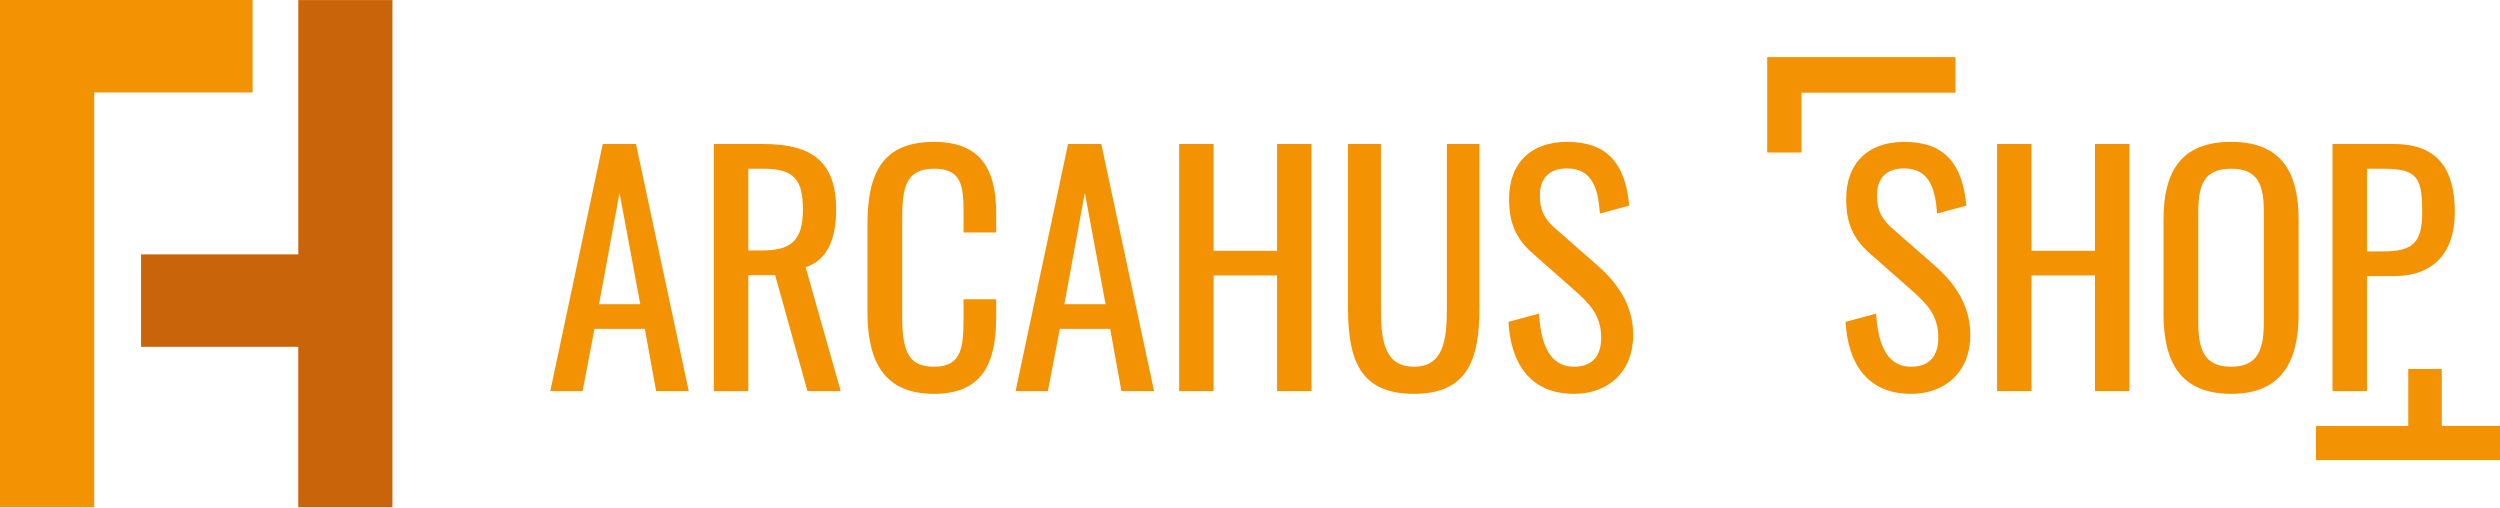
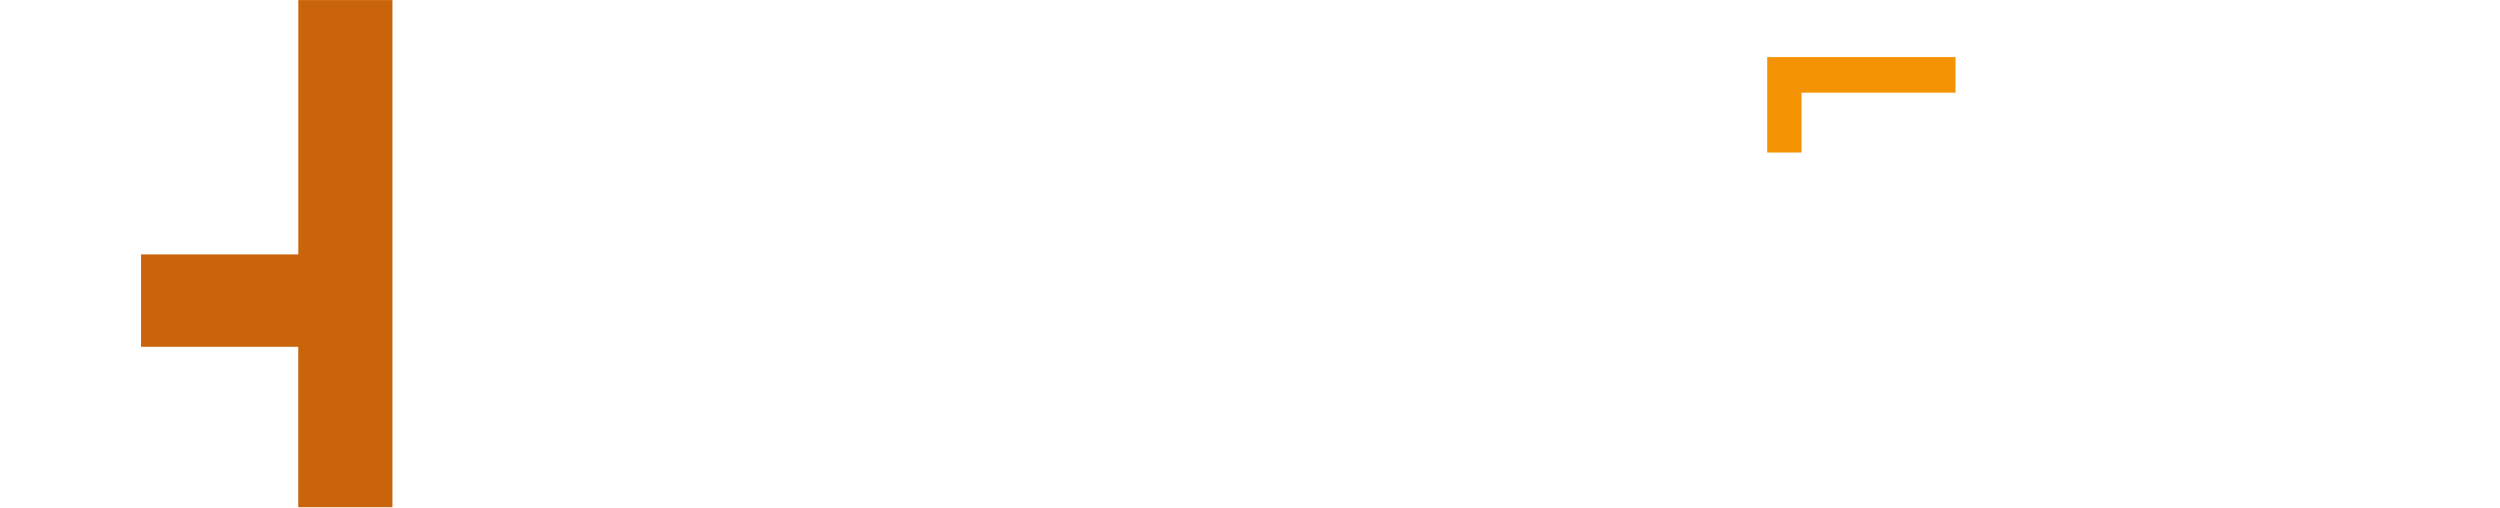
<svg xmlns="http://www.w3.org/2000/svg" width="2934" height="596" viewBox="0 0 2934 596" fill="none">
  <g clip-path="url(#clip0_534_10322)">
-     <path d="M0 0V595.24H110.55V108.49H296.48V0H0Z" fill="#F39303" />
    <path d="M350.1 0V298.54H165.56V407.03H350.02V595.24H460.57V0.07H350.1V0Z" fill="#CA640A" />
    <path d="M2074 67H2295V108.762H2114.28V179H2074V67Z" fill="#F39303" />
-     <path d="M2718 499.933H2826.33V433H2865.7V499.904H2934V540H2718.03V499.933H2718Z" fill="#F39303" />
-     <path d="M645.802 459L707.378 169.02H746.4L808.334 459H770.028L756.782 385.968H697.712L683.75 459H645.802ZM703.082 356.97H751.412L727.068 226.3L703.082 356.97ZM837.757 459V169.02H896.111C954.107 169.02 981.315 190.858 981.315 245.99C981.315 280 971.291 305.06 945.515 313.652L986.685 459H947.663L909.715 322.96H878.211V459H837.757ZM878.211 293.962H893.605C927.615 293.962 942.293 283.222 942.293 245.99C942.293 211.98 932.985 198.018 896.111 198.018H878.211V293.962ZM1096.07 462.222C1034.5 462.222 1018.03 419.978 1018.03 365.92V263.532C1018.03 204.82 1034.5 166.514 1096.07 166.514C1150.13 166.514 1169.11 197.66 1169.11 249.928V272.84H1130.8V252.434C1130.8 220.214 1130.08 198.018 1096.43 198.018C1062.06 198.018 1058.84 221.646 1058.84 257.446V372.364C1058.84 416.04 1068.51 430.36 1096.43 430.36C1129.01 430.36 1130.8 407.09 1130.8 372.722V351.242H1169.11V372.722C1169.11 426.064 1153 462.222 1096.07 462.222ZM1191.89 459L1253.47 169.02H1292.49L1354.42 459H1316.12L1302.87 385.968H1243.8L1229.84 459H1191.89ZM1249.17 356.97H1297.5L1273.16 226.3L1249.17 356.97ZM1383.85 459V169.02H1424.3V294.32H1498.76V169.02H1539.22V459H1498.76V323.318H1424.3V459H1383.85ZM1659.34 462.222C1595.98 462.222 1582.02 422.126 1582.02 361.266V169.02H1620.68V363.056C1620.68 400.646 1625.33 430.36 1659.34 430.36C1693.35 430.36 1698.01 400.646 1698.01 363.056V169.02H1736.31V361.266C1736.31 422.126 1722.35 462.222 1659.34 462.222ZM1847.28 462.222C1796.81 462.222 1773.18 427.854 1770.31 377.734L1806.11 368.068C1808.26 399.214 1816.14 430.36 1847.28 430.36C1868.05 430.36 1879.15 418.546 1879.15 396.35C1879.15 370.216 1865.9 356.612 1847.64 340.502L1798.95 297.542C1779.62 280.716 1771.03 262.458 1771.03 233.46C1771.03 190.858 1797.16 166.514 1839.05 166.514C1885.23 166.514 1907.43 190.5 1912.08 241.336L1877.71 250.644C1875.57 222.004 1869.12 197.66 1839.05 197.66C1819 197.66 1807.19 208.4 1807.19 229.522C1807.19 247.064 1812.56 257.088 1826.16 268.902L1875.21 311.862C1897.05 331.194 1916.74 356.97 1916.74 393.128C1916.74 436.088 1887.74 462.222 1847.28 462.222Z" fill="#F39303" />
-     <path d="M2242.93 462.222C2192.45 462.222 2168.83 427.854 2165.96 377.734L2201.76 368.068C2203.91 399.214 2211.79 430.36 2242.93 430.36C2263.7 430.36 2274.79 418.546 2274.79 396.35C2274.79 370.216 2261.55 356.612 2243.29 340.502L2194.6 297.542C2175.27 280.716 2166.68 262.458 2166.68 233.46C2166.68 190.858 2192.81 166.514 2234.7 166.514C2280.88 166.514 2303.08 190.5 2307.73 241.336L2273.36 250.644C2271.21 222.004 2264.77 197.66 2234.7 197.66C2214.65 197.66 2202.84 208.4 2202.84 229.522C2202.84 247.064 2208.21 257.088 2221.81 268.902L2270.86 311.862C2292.69 331.194 2312.38 356.97 2312.38 393.128C2312.38 436.088 2283.39 462.222 2242.93 462.222ZM2343.76 459V169.02H2384.22V294.32H2458.68V169.02H2499.14V459H2458.68V323.318H2384.22V459H2343.76ZM2618.55 462.222C2559.48 462.222 2539.07 425.706 2539.07 368.068V258.162C2539.07 200.882 2559.83 166.514 2618.55 166.514C2676.9 166.514 2697.66 201.24 2697.66 258.162V368.426C2697.66 425.348 2676.9 462.222 2618.55 462.222ZM2618.55 430.36C2650.77 430.36 2656.85 409.238 2656.85 377.018V249.928C2656.85 217.708 2650.77 198.018 2618.55 198.018C2585.97 198.018 2579.88 217.708 2579.88 249.928V377.018C2579.88 409.238 2585.97 430.36 2618.55 430.36ZM2737.43 459V169.02H2809.38C2861.29 169.02 2880.98 198.734 2880.98 249.212C2880.98 295.394 2857 324.034 2809.74 324.034H2777.88V459H2737.43ZM2777.88 295.036H2796.5C2831.22 295.036 2842.68 285.37 2842.68 249.57C2842.68 208.4 2837.31 198.018 2796.85 198.018H2777.88V295.036Z" fill="#F39303" />
  </g>
  <defs>
    <clipPath id="clip0_534_10322">
      <rect width="2934" height="596" fill="white" />
    </clipPath>
  </defs>
</svg>